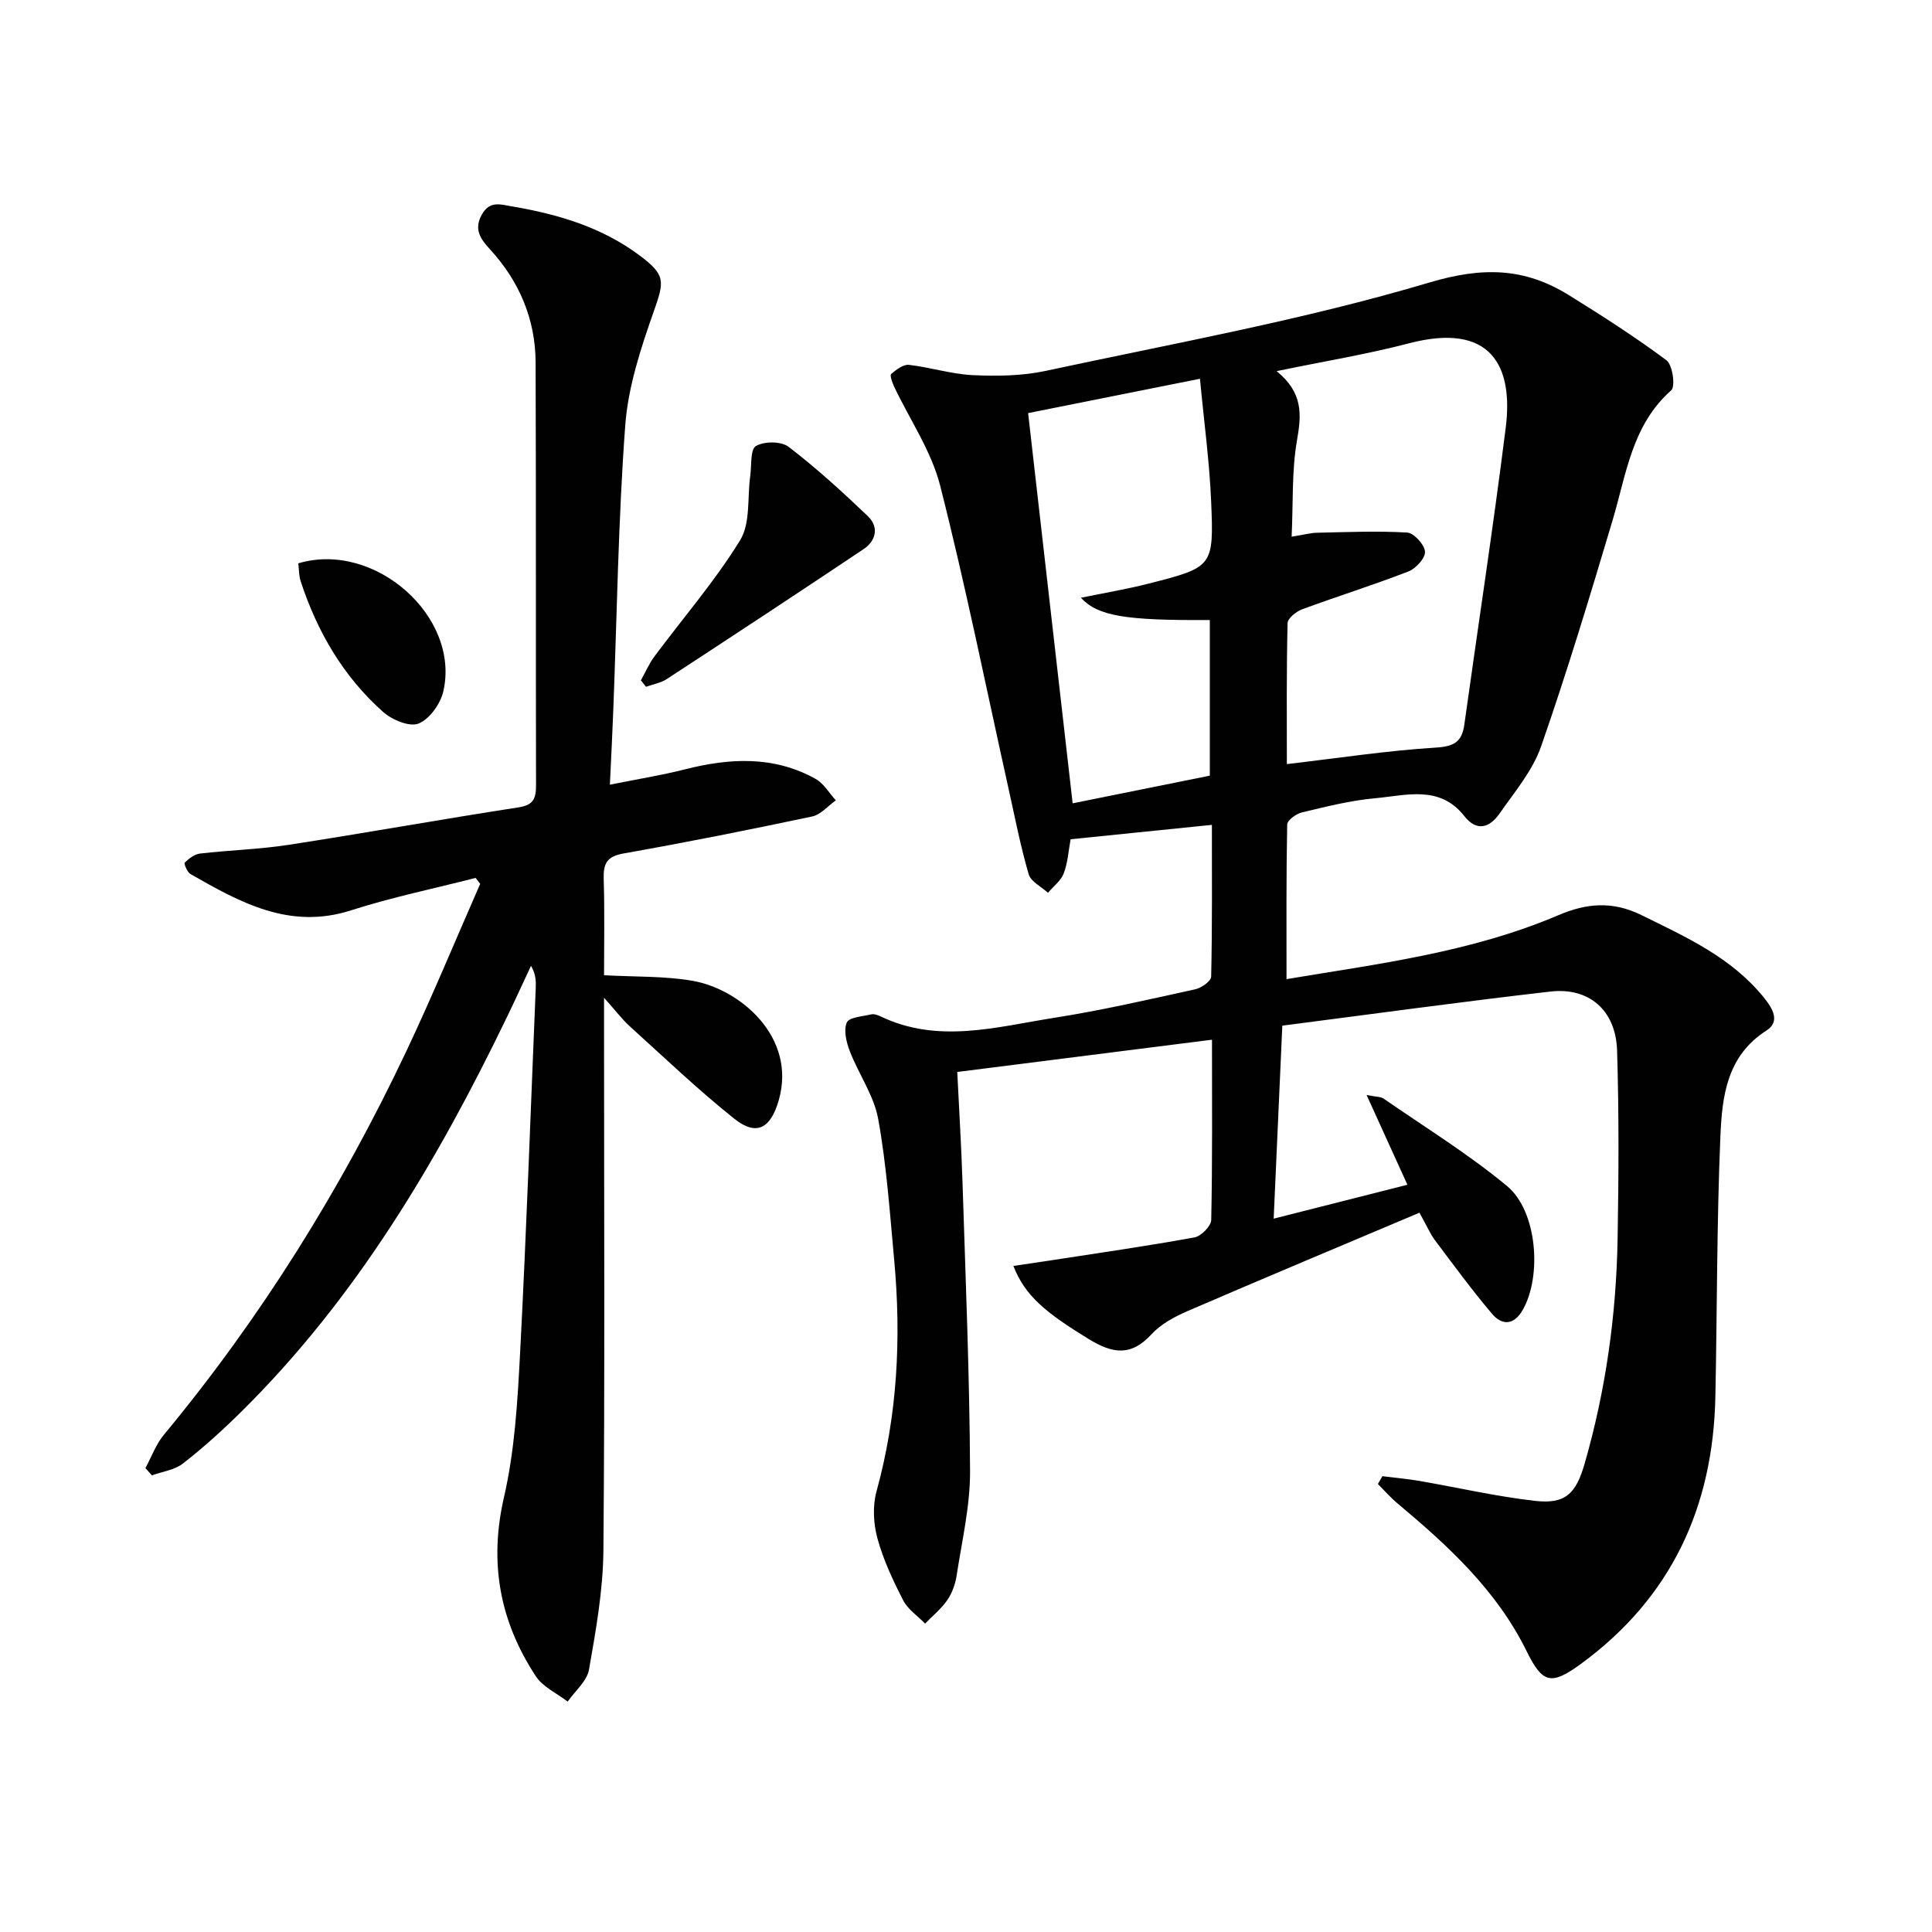
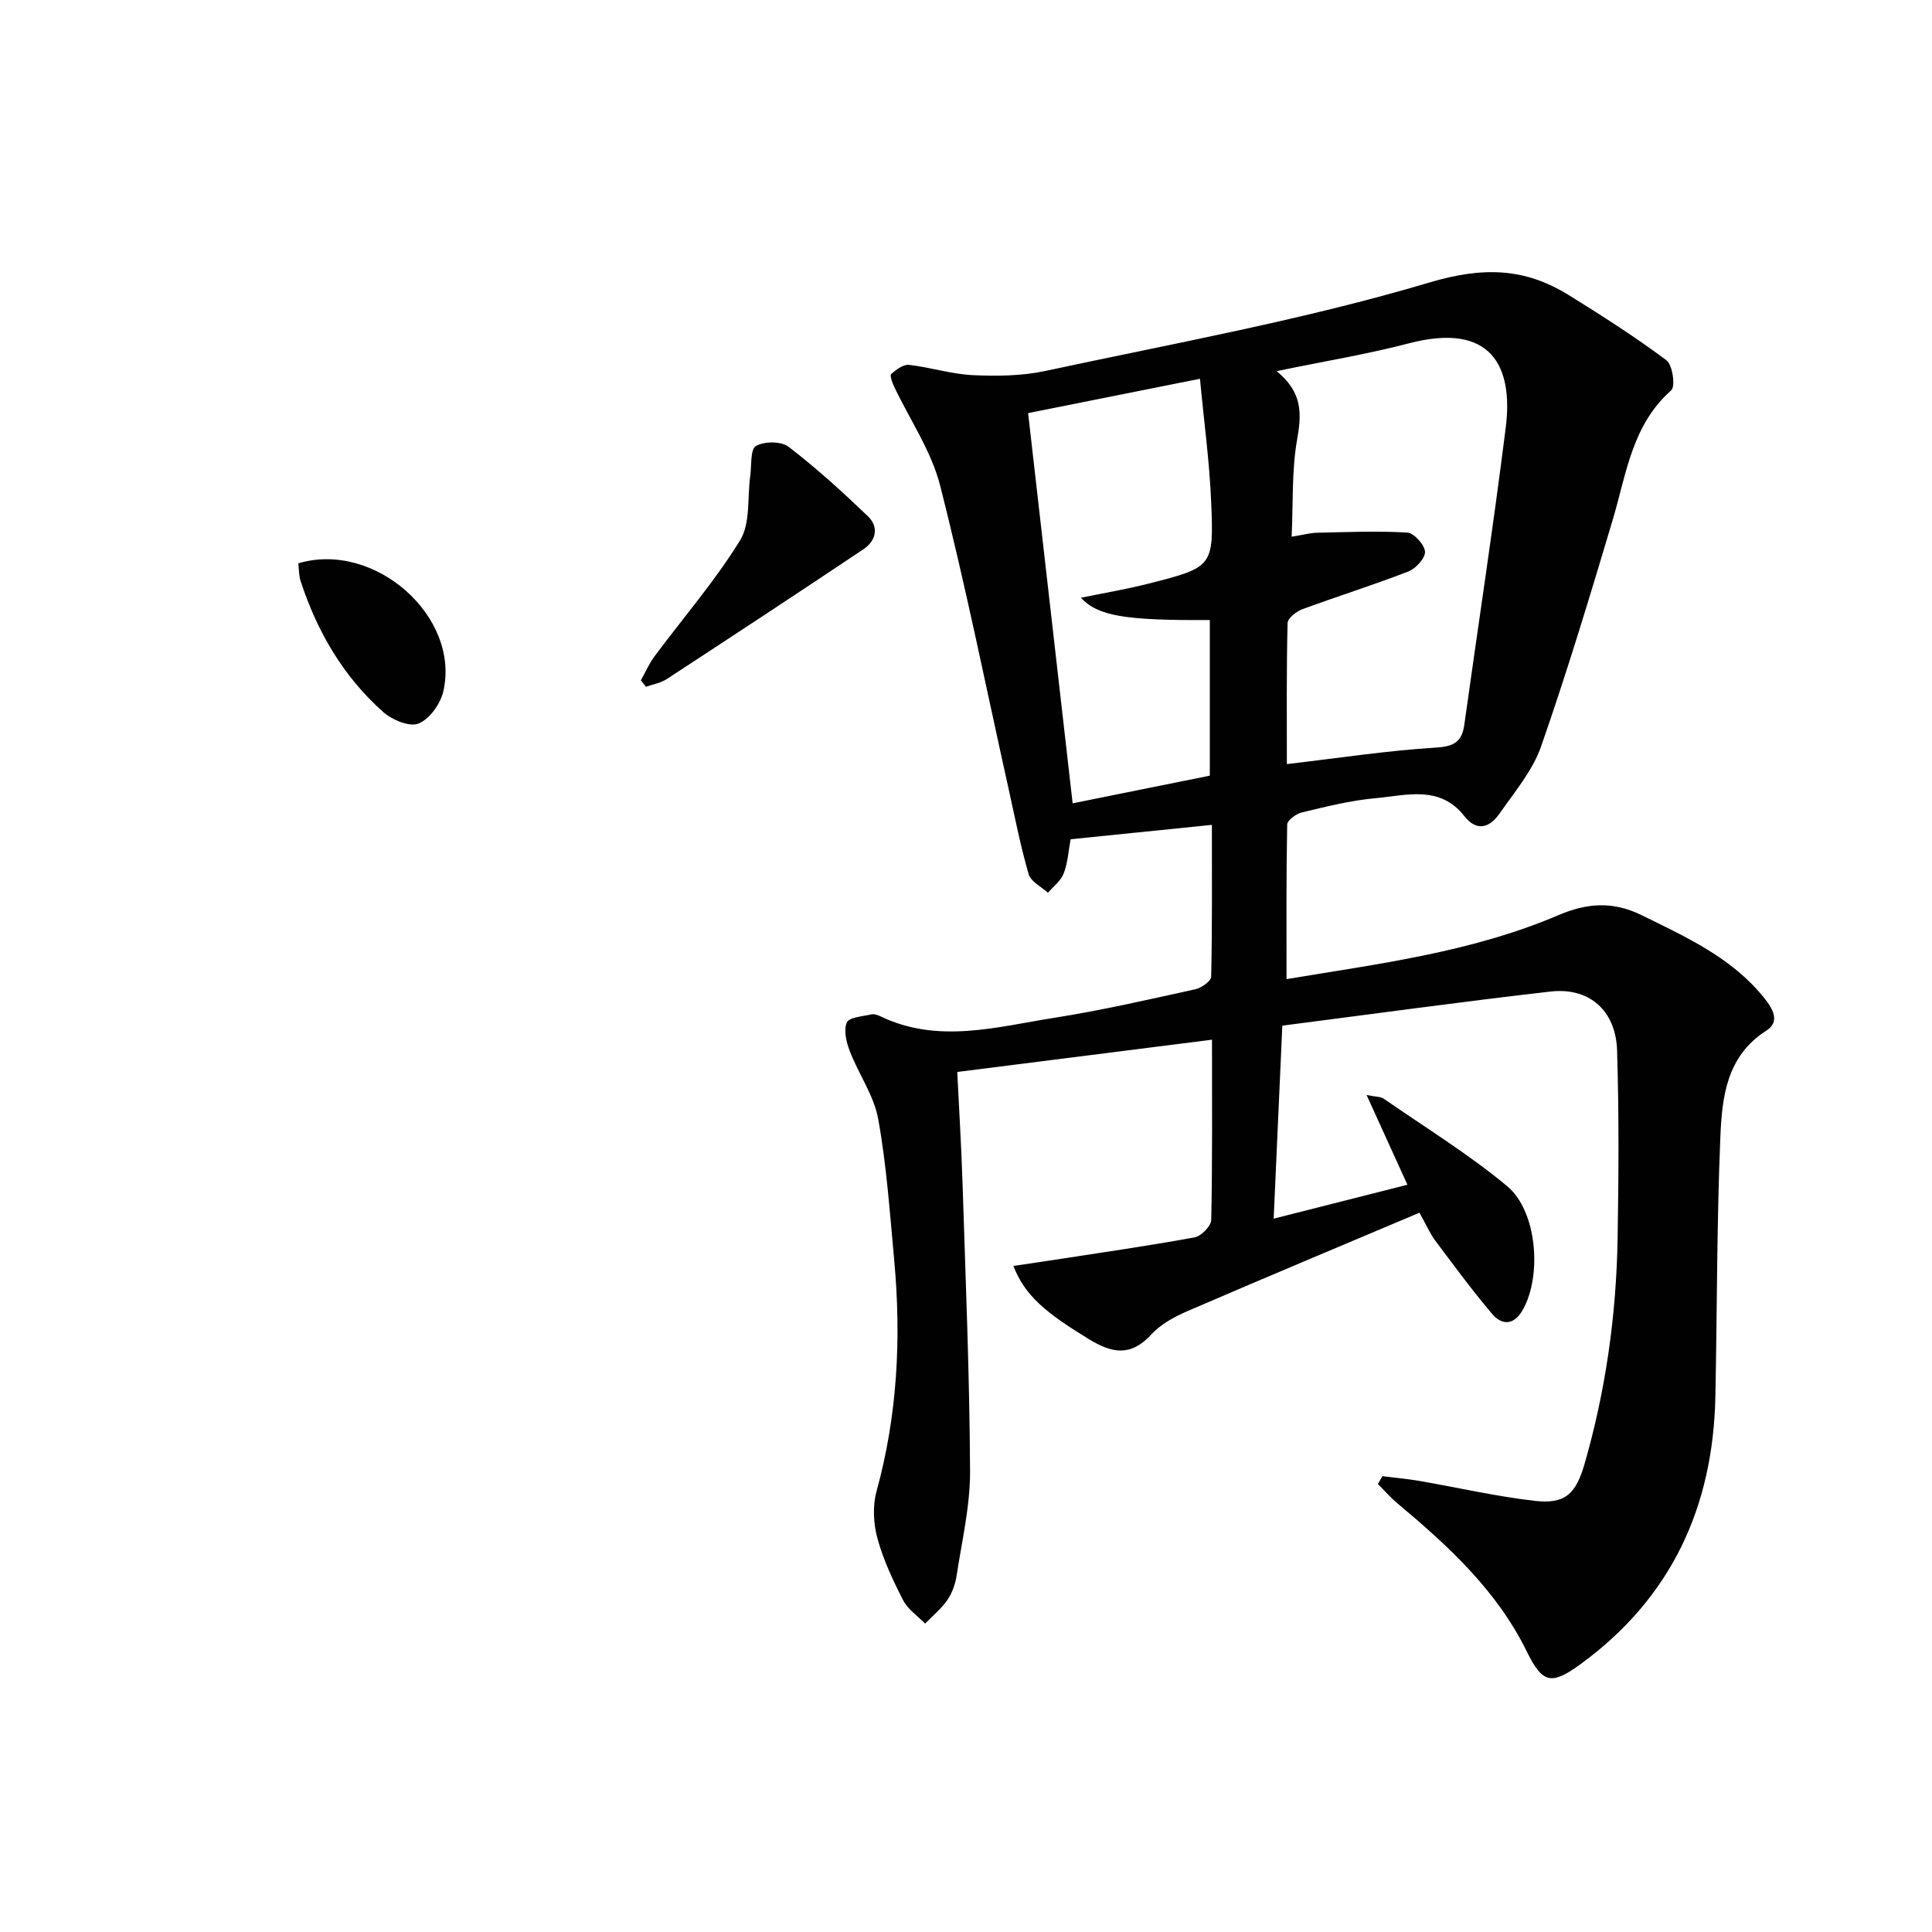
<svg xmlns="http://www.w3.org/2000/svg" enable-background="new 0 0 400 400" viewBox="0 0 400 400">
  <g fill="#010101">
    <path d="m293.88 251.08c-16.23 6.86-32.13 13.51-47.95 20.34-2.71 1.17-5.56 2.69-7.52 4.82-4.27 4.65-8.07 4.02-13.05.97-8.93-5.48-13.15-8.95-15.55-15.11 2.65-.39 5.13-.75 7.61-1.13 9.97-1.54 19.96-2.97 29.89-4.78 1.38-.25 3.43-2.34 3.46-3.62.26-12.13.16-24.27.16-37.31-17.65 2.23-34.83 4.41-52.74 6.68.36 7.47.85 15.35 1.1 23.23.63 19.78 1.45 39.57 1.55 59.36.04 7.22-1.68 14.46-2.78 21.67-.27 1.77-.93 3.63-1.94 5.09-1.25 1.81-3.03 3.25-4.59 4.86-1.54-1.59-3.56-2.93-4.53-4.81-2.11-4.11-4.12-8.38-5.33-12.81-.84-3.06-1.03-6.72-.2-9.75 4.35-15.78 5.15-31.77 3.66-47.94-.9-9.75-1.57-19.56-3.31-29.17-.88-4.86-4.04-9.28-5.87-14.01-.72-1.86-1.32-4.33-.63-5.96.46-1.09 3.26-1.26 5.05-1.68.58-.14 1.34.12 1.92.4 11.93 5.74 24.01 2.19 35.96.31 9.81-1.54 19.52-3.78 29.23-5.91 1.27-.28 3.26-1.69 3.28-2.61.23-10.45.15-20.92.15-31.43-10.02 1.02-19.54 1.99-29.25 2.98-.43 2.29-.57 4.8-1.42 7.05-.58 1.54-2.14 2.7-3.27 4.03-1.38-1.26-3.54-2.3-3.99-3.83-1.67-5.71-2.81-11.58-4.1-17.4-4.68-21.04-8.92-42.18-14.23-63.06-1.83-7.2-6.33-13.72-9.56-20.57-.38-.81-.89-2.28-.58-2.55 1.04-.89 2.5-2.02 3.67-1.89 4.43.5 8.8 1.92 13.22 2.13 5 .23 10.18.17 15.04-.87 26.59-5.72 53.47-10.56 79.47-18.3 11.11-3.31 19.73-3.07 28.88 2.59 6.89 4.27 13.74 8.66 20.23 13.5 1.27.95 1.89 5.43.99 6.22-8.13 7.19-9.28 17.28-12.1 26.77-4.69 15.73-9.44 31.46-14.84 46.95-1.75 5.03-5.48 9.42-8.6 13.9-1.99 2.85-4.65 3.9-7.3.53-5.11-6.5-12.08-4.26-18.49-3.69-5.09.46-10.13 1.74-15.13 2.93-1.19.28-3.03 1.62-3.05 2.51-.21 10.58-.14 21.17-.14 32.01 18.61-3.13 38.06-5.47 56.28-13.24 5.72-2.44 11.11-3.01 17.16-.04 9.29 4.57 18.66 8.77 25.39 17.09 1.87 2.32 3.43 4.99.51 6.85-8.21 5.25-9.16 13.67-9.51 21.86-.76 17.95-.67 35.94-1.04 53.91-.46 22.84-9.09 41.6-27.8 55.31-6.2 4.54-7.98 4.11-11.29-2.62-6.18-12.57-16.22-21.79-26.74-30.59-1.45-1.21-2.7-2.66-4.04-4 .31-.54.62-1.08.93-1.62 2.54.32 5.09.54 7.6.97 8 1.38 15.94 3.22 23.99 4.14 6.27.71 8.47-1.45 10.27-7.67 4.4-15.26 6.57-30.86 6.84-46.7.22-12.95.29-25.91-.11-38.85-.25-8.31-5.76-13.15-13.79-12.23-18.46 2.11-36.87 4.66-55.52 7.06-.59 13.25-1.17 26.12-1.79 39.96 9.25-2.34 18.25-4.62 27.69-7.02-2.85-6.25-5.45-11.97-8.45-18.58 2.02.4 2.93.34 3.51.74 8.59 5.95 17.55 11.46 25.57 18.11 6.25 5.19 7.24 18.58 3.27 25.6-1.82 3.22-4.27 3.33-6.39.84-4.17-4.93-8-10.15-11.88-15.32-.95-1.32-1.61-2.87-3.14-5.6zm-27.45-92.88c10.84-1.27 20.82-2.8 30.86-3.42 3.77-.23 5.38-1.2 5.88-4.73 2.86-20.51 6-40.99 8.58-61.54 1.58-12.64-2.95-21.9-20.08-17.42-8.61 2.25-17.42 3.69-27.36 5.75 5.51 4.48 5.15 9 4.23 14.26-1.12 6.37-.79 12.99-1.12 20.02 2.65-.43 3.94-.8 5.23-.82 6.23-.13 12.48-.41 18.69-.04 1.39.08 3.58 2.49 3.69 3.95.1 1.31-1.88 3.5-3.42 4.1-7.25 2.81-14.69 5.14-21.99 7.83-1.24.46-3.02 1.87-3.04 2.87-.24 9.79-.15 19.6-.15 29.19zm-15.95 2.39c0-11.2 0-21.72 0-32.22-17.58.11-23.14-.82-26.7-4.61 4.81-.99 9.47-1.77 14.03-2.93 13.33-3.4 13.52-3.47 12.94-17.1-.35-8.21-1.47-16.39-2.31-25.31-12.47 2.49-23.92 4.78-35.58 7.11 3.09 27.11 6.12 53.59 9.22 80.79 9.24-1.86 18.74-3.78 28.4-5.73z" />
-     <path d="m30.11 303.95c1.25-2.3 2.16-4.89 3.8-6.87 20.19-24.36 36.77-50.99 50.27-79.55 5.37-11.37 10.18-23.02 15.24-34.54-.32-.41-.64-.82-.95-1.23-8.6 2.21-17.33 4-25.77 6.71-12.74 4.1-22.97-1.63-33.27-7.51-.67-.38-1.39-2.17-1.18-2.37.87-.84 2.03-1.74 3.17-1.87 6.1-.71 12.28-.87 18.35-1.81 15.9-2.45 31.74-5.31 47.63-7.76 3.15-.49 3.58-1.94 3.58-4.64-.07-29.16.02-58.32-.09-87.48-.03-9.01-3.42-16.87-9.52-23.5-1.92-2.09-3.29-4.08-1.63-7.07 1.65-2.99 3.89-2.13 6.42-1.7 9.45 1.61 18.44 4.29 26.24 10.11 5.46 4.07 5.16 5.35 2.93 11.68-2.68 7.61-5.29 15.57-5.88 23.52-1.45 19.56-1.71 39.21-2.47 58.83-.18 4.78-.43 9.56-.71 15.56 5.66-1.14 10.63-1.93 15.49-3.16 9.3-2.37 18.44-2.87 27.11 1.97 1.69.94 2.8 2.93 4.18 4.43-1.62 1.15-3.11 2.96-4.89 3.34-12.98 2.75-26 5.35-39.06 7.66-3.47.61-4.21 2.1-4.11 5.28.21 6.79.07 13.58.07 19.93 6.47.36 12.46.15 18.25 1.14 9.89 1.69 21.68 11.65 17.92 24.75-1.66 5.76-4.54 7.54-9.22 3.81-7.51-6-14.49-12.67-21.63-19.13-1.58-1.43-2.87-3.17-5.32-5.91v6.45c0 35.99.18 71.99-.13 107.97-.07 8.24-1.55 16.51-2.98 24.67-.42 2.4-2.89 4.44-4.42 6.64-2.23-1.73-5.13-3.02-6.59-5.25-7.45-11.33-9.73-23.46-6.6-37.05 2.22-9.65 2.81-19.75 3.33-29.69 1.32-25.25 2.2-50.52 3.25-75.78.06-1.43.01-2.86-.98-4.57-1.64 3.5-3.24 7.01-4.92 10.49-14.47 29.97-31.28 58.37-55.19 81.96-3.79 3.74-7.76 7.33-11.95 10.59-1.73 1.35-4.26 1.67-6.43 2.46-.44-.5-.89-1.01-1.34-1.51z" />
    <path d="m132.69 140.85c.93-1.66 1.69-3.44 2.81-4.95 5.95-8 12.53-15.59 17.73-24.04 2.18-3.53 1.47-8.83 2.1-13.33.3-2.16-.02-5.47 1.17-6.18 1.7-1.01 5.23-1.02 6.76.15 5.76 4.41 11.15 9.33 16.4 14.35 2.36 2.25 1.75 5.09-.88 6.85-13.52 9.05-27.11 17.99-40.73 26.89-1.25.82-2.86 1.08-4.31 1.6-.34-.45-.7-.9-1.05-1.34z" />
    <path d="m61.76 116.63c15.86-4.72 33.63 11.09 30.01 26.57-.6 2.56-2.86 5.71-5.13 6.61-1.88.74-5.5-.78-7.34-2.43-8.22-7.31-13.61-16.57-17.03-26.98-.41-1.21-.36-2.55-.51-3.77z" />
  </g>
</svg>